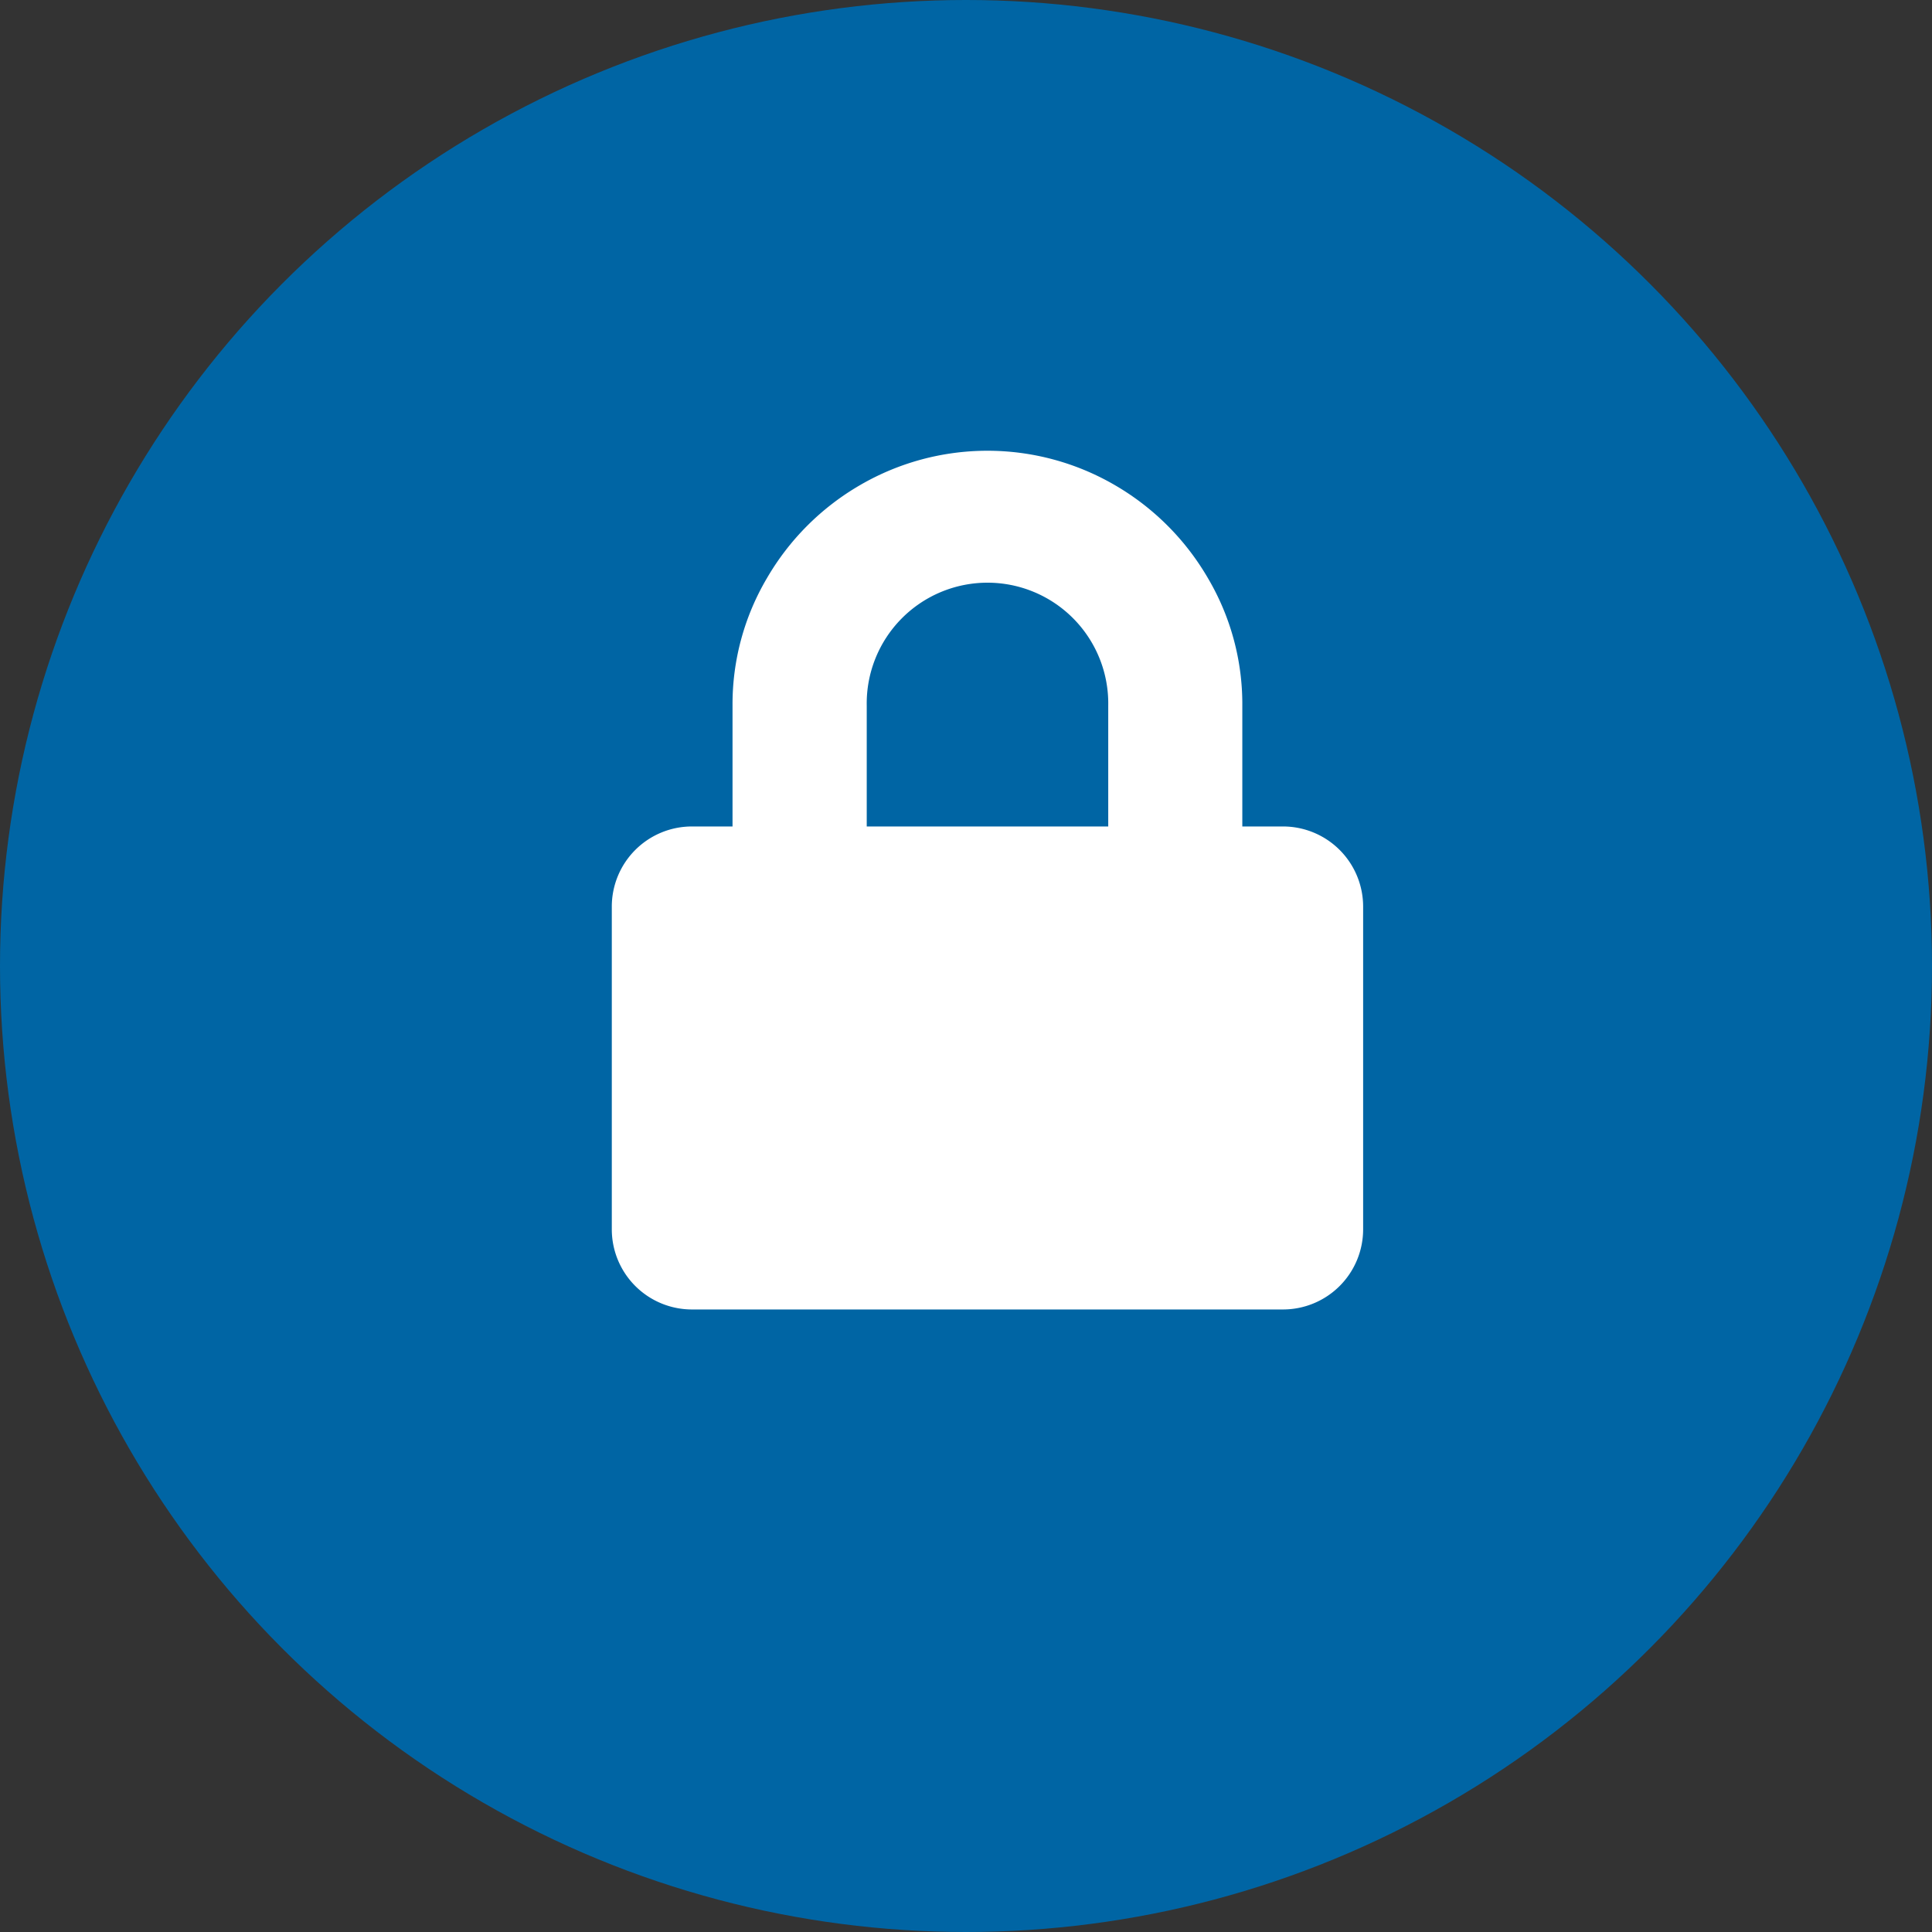
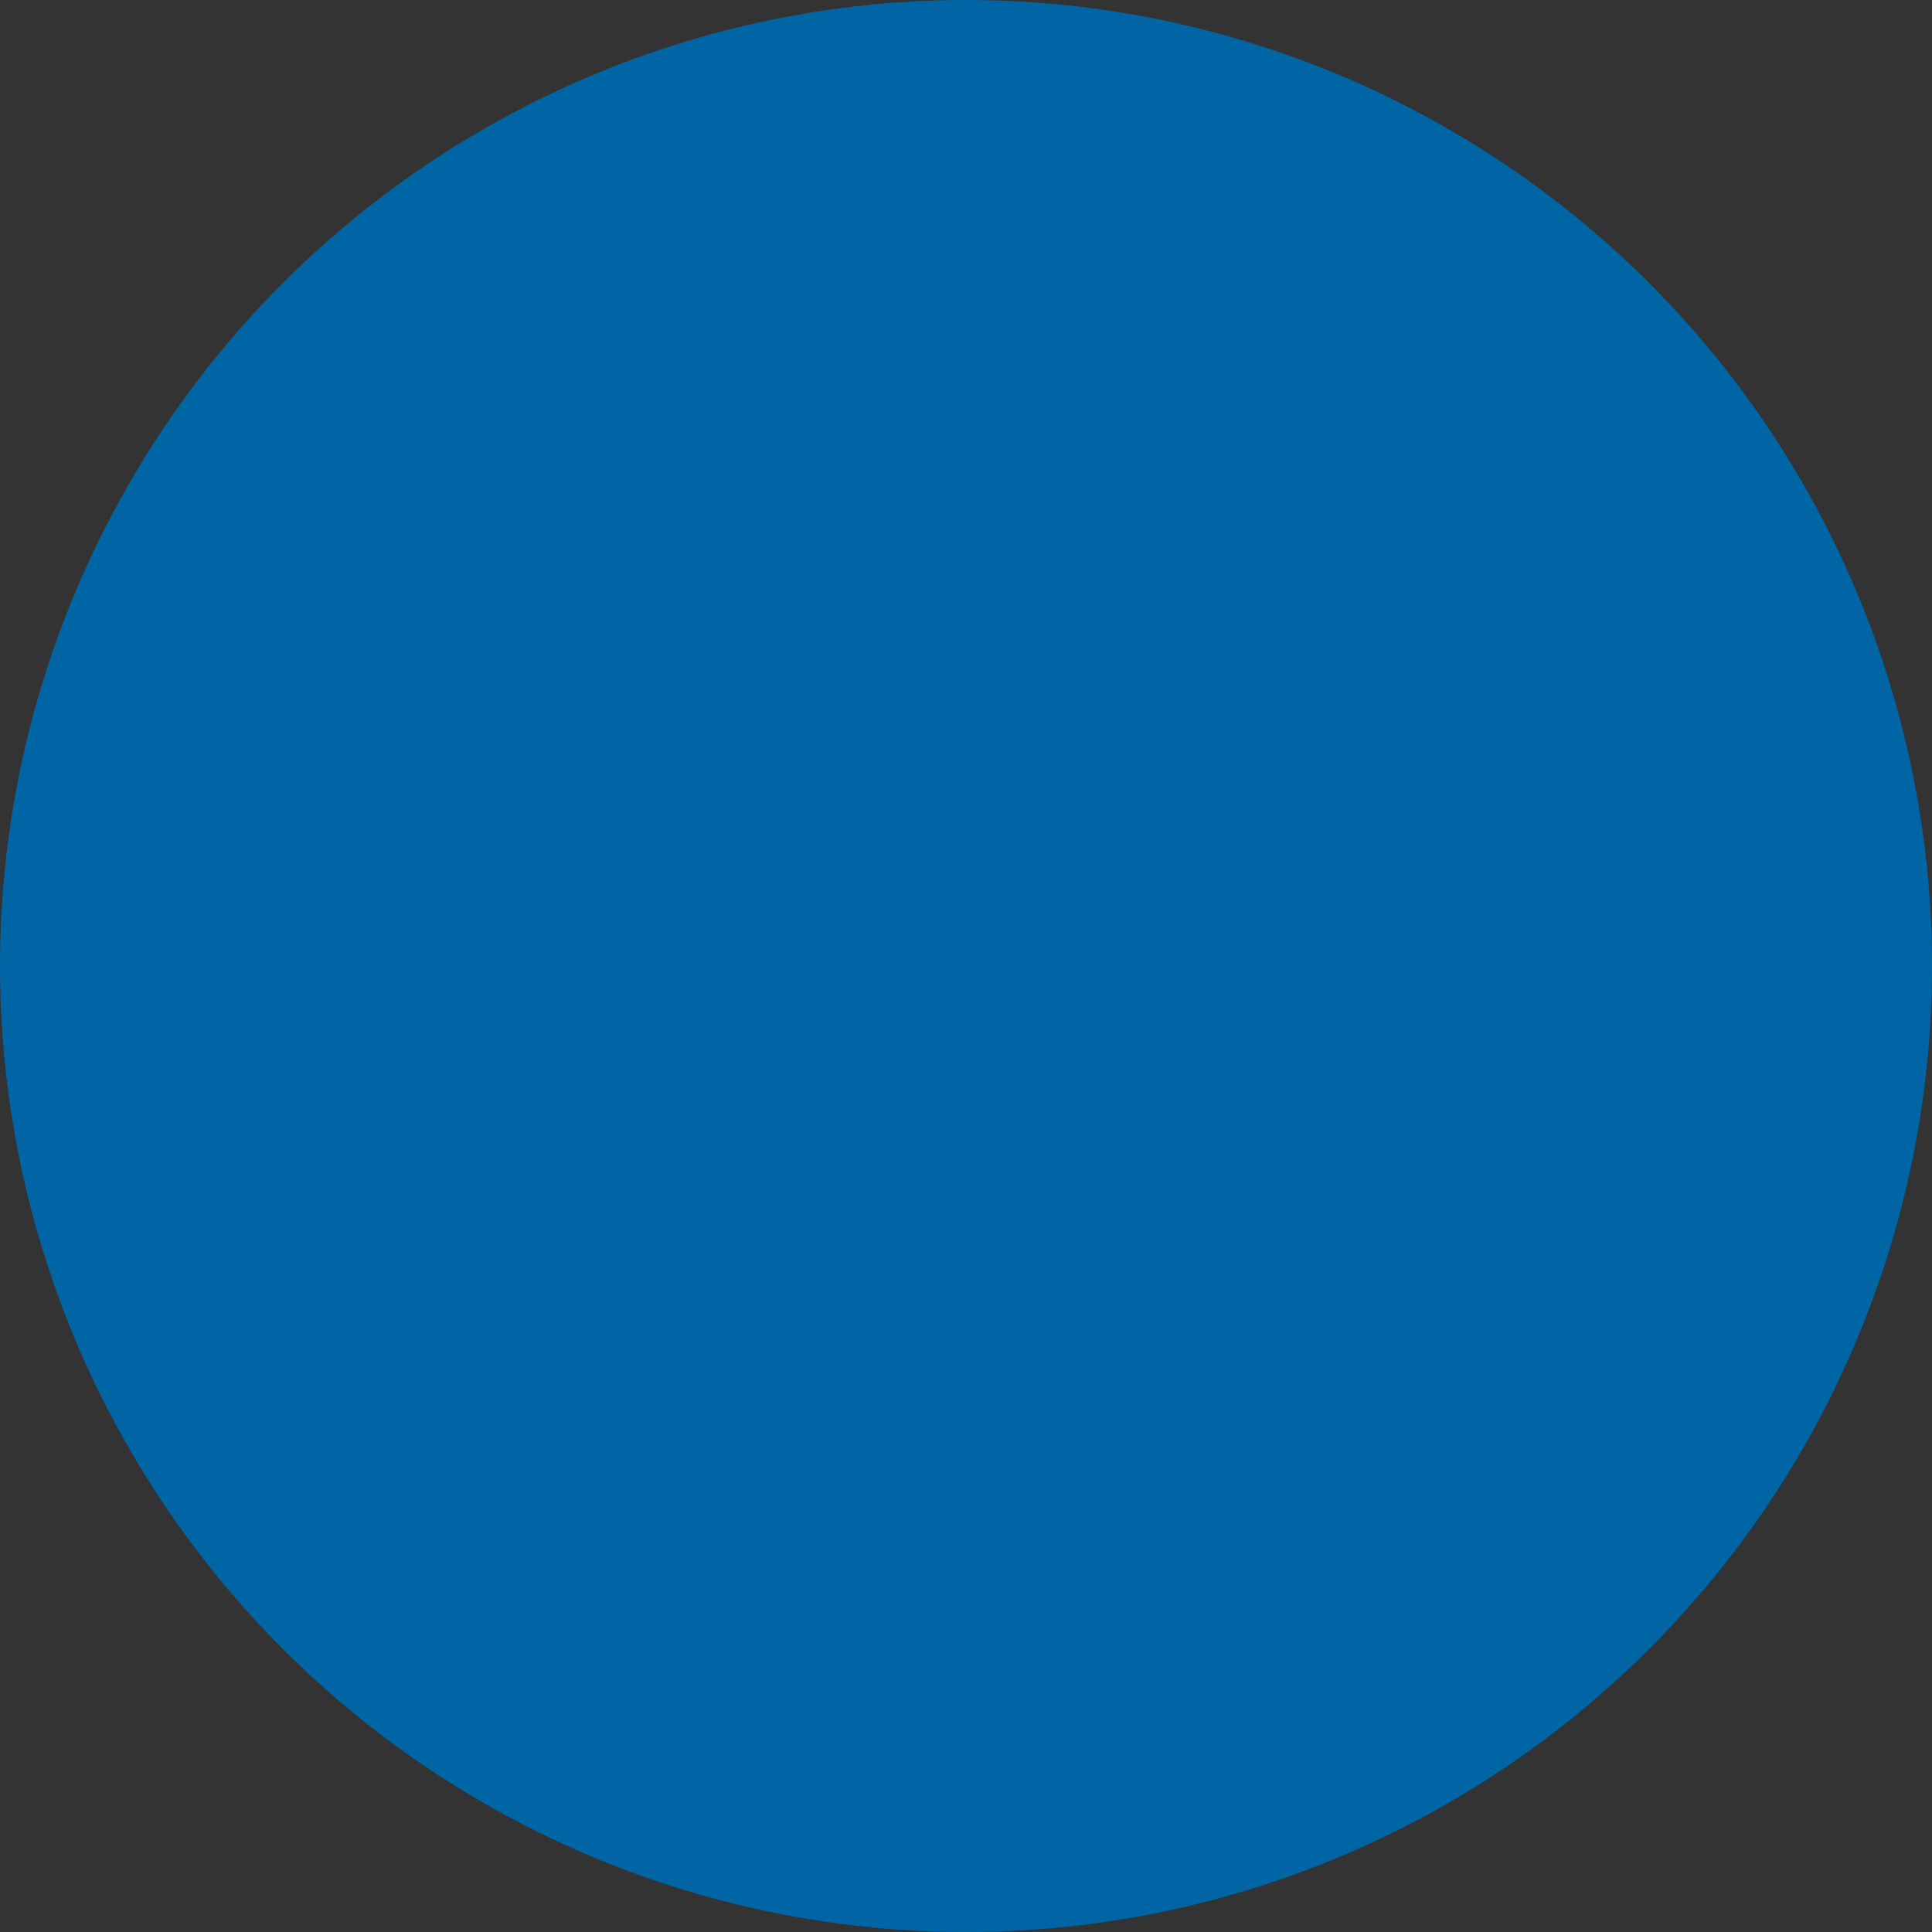
<svg xmlns="http://www.w3.org/2000/svg" width="45" height="45" viewBox="0 0 45 45">
  <rect x="0" y="0" width="45" height="45" fill="#333333" stroke="none" />
  <g transform="translate(-9)">
    <circle cx="22.5" cy="22.5" r="22.5" transform="translate(9)" fill="#0065a4" />
-     <path d="M38.875,9.25a1.867,1.867,0,0,1,1.875,1.875v7.5A1.867,1.867,0,0,1,38.875,20.5H25.125a1.867,1.867,0,0,1-1.875-1.875v-7.5A1.867,1.867,0,0,1,25.125,9.25h.937V6.438a5.771,5.771,0,0,1,.8-2.969A5.968,5.968,0,0,1,29.031,1.3a5.9,5.9,0,0,1,5.937,0,5.968,5.968,0,0,1,2.168,2.168,5.771,5.771,0,0,1,.8,2.969V9.25Zm-4.062,0V6.438a2.813,2.813,0,1,0-5.625,0V9.25Z" transform="translate(0 10)" fill="#fff" />
  </g>
</svg>